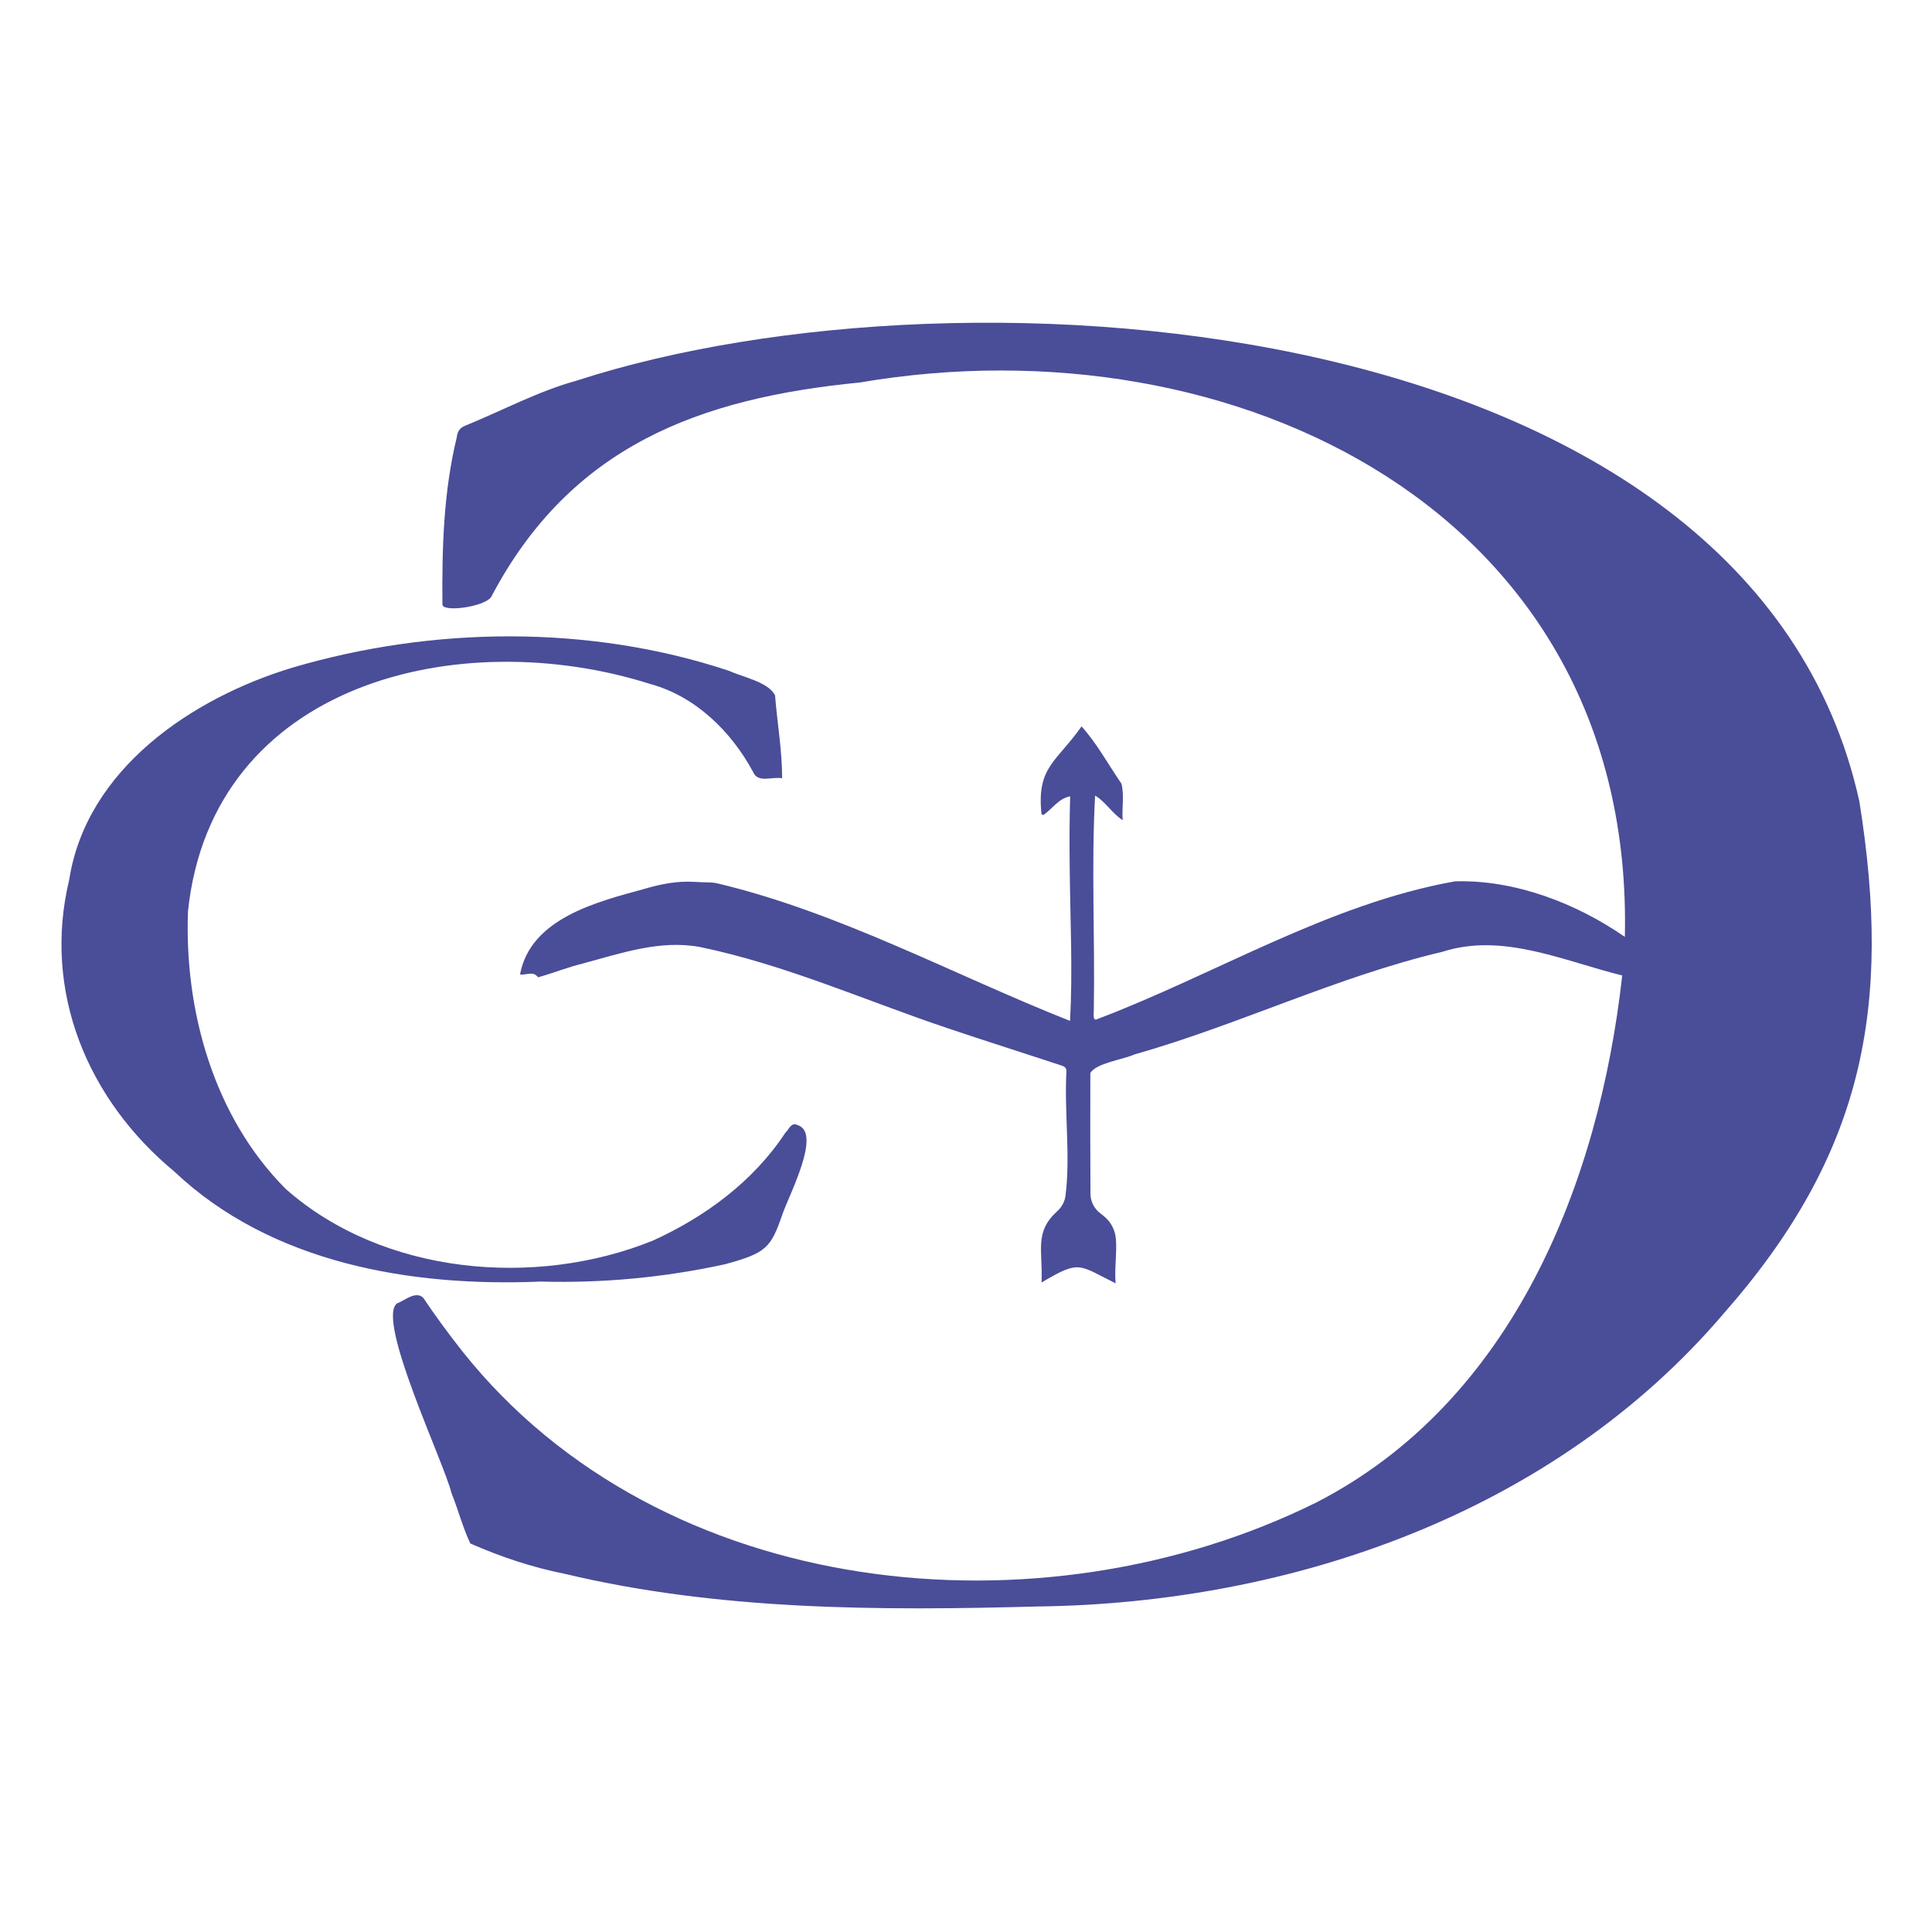
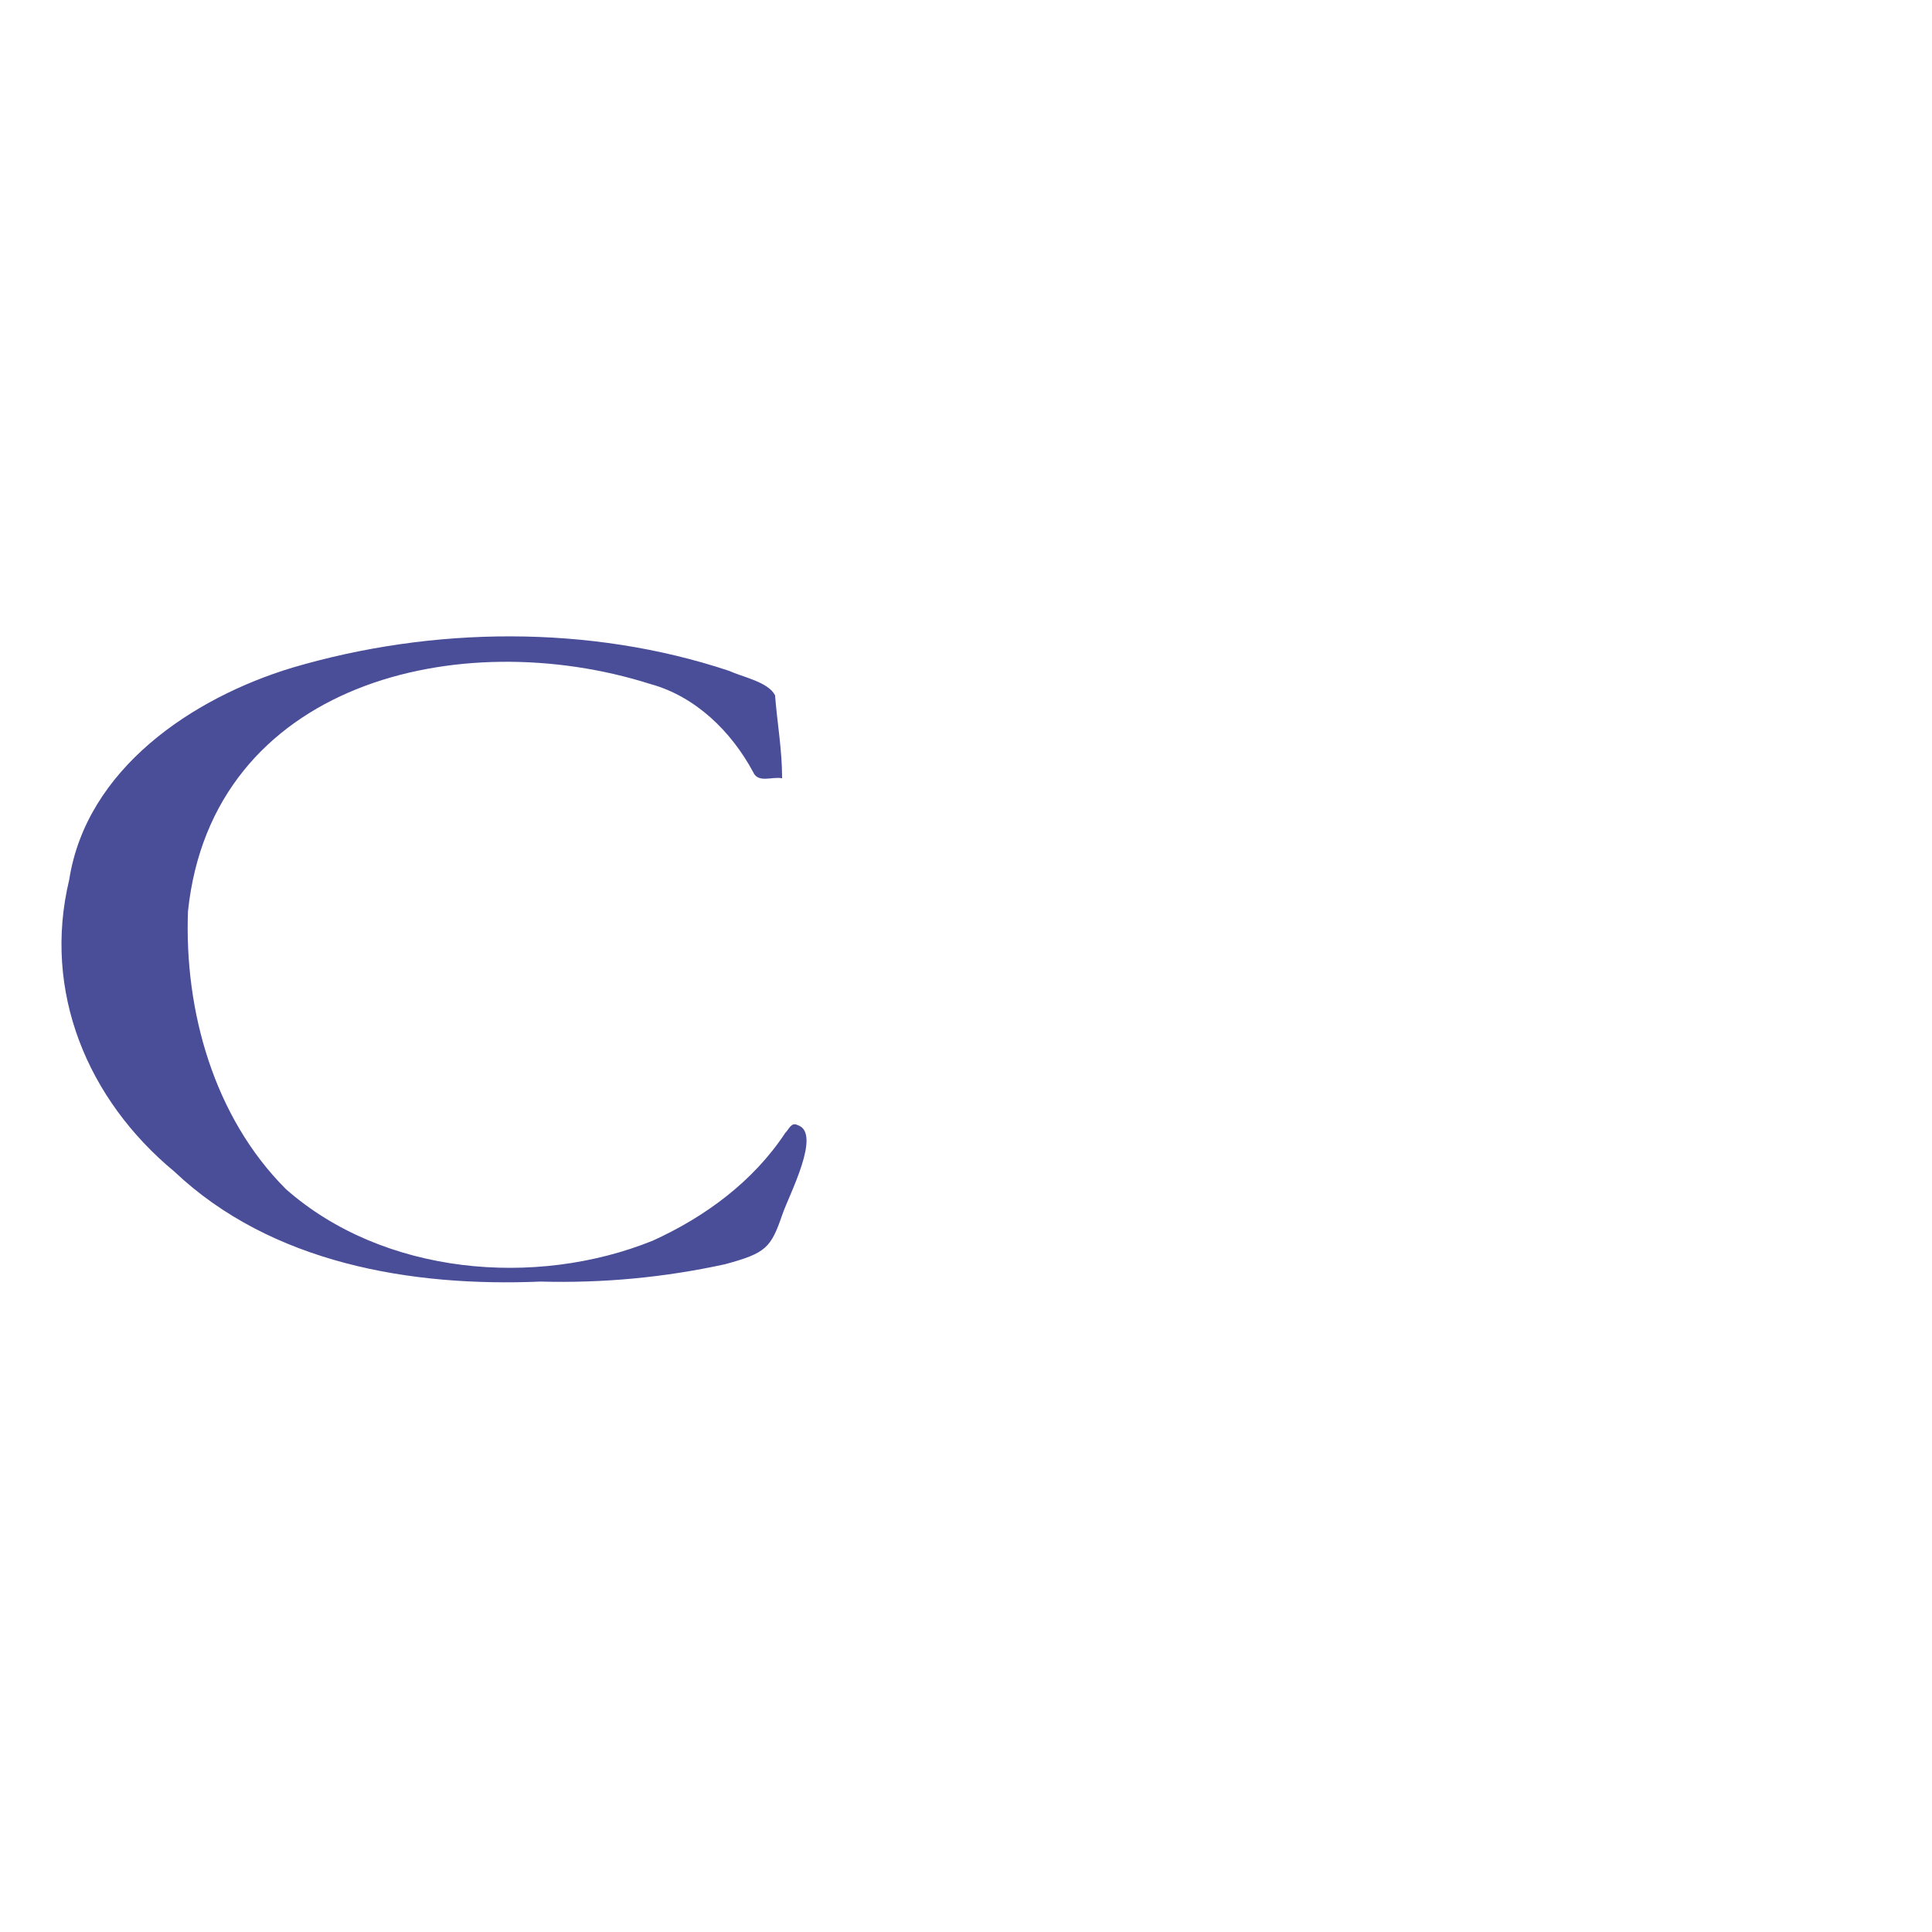
<svg xmlns="http://www.w3.org/2000/svg" version="1.1" id="Слой_1" x="0px" y="0px" viewBox="0 0 500 500" style="enable-background:new 0 0 500 500;" xml:space="preserve">
  <style type="text/css">
	.st0{fill-rule:evenodd;clip-rule:evenodd;fill:#F9110B;}
	.st1{fill:#F9110B;}
	.st2{fill:#E31D1F;}
	.st3{fill:#777372;}
	.st4{fill:#50C0EB;}
	.st5{fill:#1A74B6;}
	.st6{fill:#ED1C24;}
	.st7{fill:#005CA9;}
	.st8{fill:#0069AD;}
	.st9{fill:#0D8DC8;}
	.st10{fill:#0C7EBC;}
	.st11{fill:#DE1F1F;}
	.st12{fill:#FEFFFF;}
	.st13{fill:#0E96CE;}
	.st14{fill:#F79D36;}
	.st15{fill:#303933;}
	.st16{fill:#F9FAF9;}
	.st17{fill:#E41F13;}
	.st18{fill:#D2262A;}
	.st19{fill:#FFFFFF;}
	.st20{fill:#2833C6;}
	.st21{fill:none;stroke:#2833C6;stroke-width:12;stroke-miterlimit:10;}
	.st22{fill:none;stroke:#2833C6;stroke-width:10;stroke-miterlimit:10;}
	.st23{fill:#359FD4;}
	.st24{fill:#191F1F;}
	.st25{fill:#D5423E;}
	.st26{fill:#4A4D98;}
</style>
  <g>
-     <path class="st26" d="M419.83,252.45c-15.14-3.74-30.93-11.15-46.49-6.14c-27.19,6.4-52.86,18.96-79.77,26.59   c-3.01,1.35-9.87,2.21-11.39,4.8c-0.05,10.2-0.01,20.96,0.03,31.23c0.01,1.99,0.94,3.85,2.52,5.05c0.44,0.34,0.91,0.69,1.37,1.12   c1.59,1.45,2.54,3.47,2.7,5.62c0.28,3.66-0.41,7.63-0.08,11.41c-9.63-4.78-9.21-6.15-19.17-0.22c0.37-8.41-1.97-13.02,4.13-18.52   c1.14-1.03,1.88-2.44,2.07-3.96c1.32-10.34-0.34-21.58,0.24-32.12c0-0.99-0.49-1.29-1.22-1.53c-9.8-3.24-19.65-6.35-29.44-9.65   c-21.34-7.16-42.12-16.5-64.22-21.05c-10.28-1.9-20.3,1.6-30.14,4.24c-3.95,0.96-7.93,2.56-11.72,3.61   c-1.23-1.73-2.97-0.53-4.67-0.73c2.69-14.48,19.77-18.76,32.09-22.13c4.29-1.26,8.57-2.13,13.07-1.84   c0.72-0.01,1.28,0.08,1.73,0.09c1.48,0.04,2.85-0.02,4.25,0.31c31.7,7.56,61.12,23.68,91.21,35.58c0.71-12.88,0.06-25.79-0.09-39.4   c-0.07-6.7-0.07-12.58,0.12-18.72c-3.1,0.57-4.64,3.33-6.98,4.85c-0.18-0.09-0.25-0.13-0.43-0.22   c-1.34-12.28,3.93-13.54,10.35-22.73c4.01,4.44,6.91,9.87,10.32,14.8c0.78,2.97,0.1,6.02,0.32,9.48c-2.84-1.88-4.35-4.71-7.13-6.38   c-1.01,18.31,0,37.19-0.34,55.69c-0.02,0.71-0.3,2.77,0.84,2.19c30.75-11.65,59.97-29.86,92.65-35.68   c15.46-0.46,31.43,5.68,43.95,14.38c2.5-110.19-101.3-160-197.91-143.49c-41.5,4.05-74.92,16.36-95.5,55.54   c-1.85,2.6-12.75,4.01-12.6,1.87c-0.13-14.49,0.27-29.08,3.71-43.2c0.19-1.56,0.73-2.41,2.16-3.01c9.6-3.91,18.8-8.89,28.83-11.66   C250.11,65.72,453.17,80.26,481.2,207.4c8.53,53.37,1.08,91.41-35.18,132.62c-43.85,51.39-111.59,74.96-177.68,75.74   c-40.72,1.1-82.38,1.05-122.2-8.46c-8.38-1.66-16.61-4.41-24.42-7.85c-1.96-4.11-3.14-8.76-4.87-13.03   c-2-8.11-19.52-44.71-14.13-49.09c1.91-0.66,4.81-3.37,6.81-1.47c3.19,4.77,6.6,9.38,10.15,13.89   c51.5,64.73,149.85,74.39,221.06,39.05C391.37,362.74,413.83,306.42,419.83,252.45z" />
    <path class="st26" d="M202.41,201.42c-2.58-0.52-6.21,1.35-7.49-1.6c-5.66-10.52-14.9-19.6-26.65-22.81   c-49.29-15.63-113.41-0.42-119.62,58.83c-0.97,25.84,6.74,53.3,25.35,71.91c25.22,22.22,64.55,25.59,94.9,13.35   c13.61-6.18,26.04-15.34,34.33-27.91c0.94-0.87,1.52-2.89,3.2-2.01c6.33,1.99-2.23,18.07-3.96,23.14   c-2.97,8.68-4.25,9.98-14.81,12.86c-15.71,3.43-31.62,4.93-47.75,4.49c-33.47,1.42-69.64-4.69-94.78-28.46   c-22.51-18.64-34.17-46.61-27.22-75.53c4.46-28.64,31.75-47.01,57.72-54.88c36.28-10.71,76.97-11.18,112.98,0.79   c3.65,1.66,10.16,2.87,11.97,6.34C201.16,187.28,202.4,193.94,202.41,201.42z" />
  </g>
</svg>